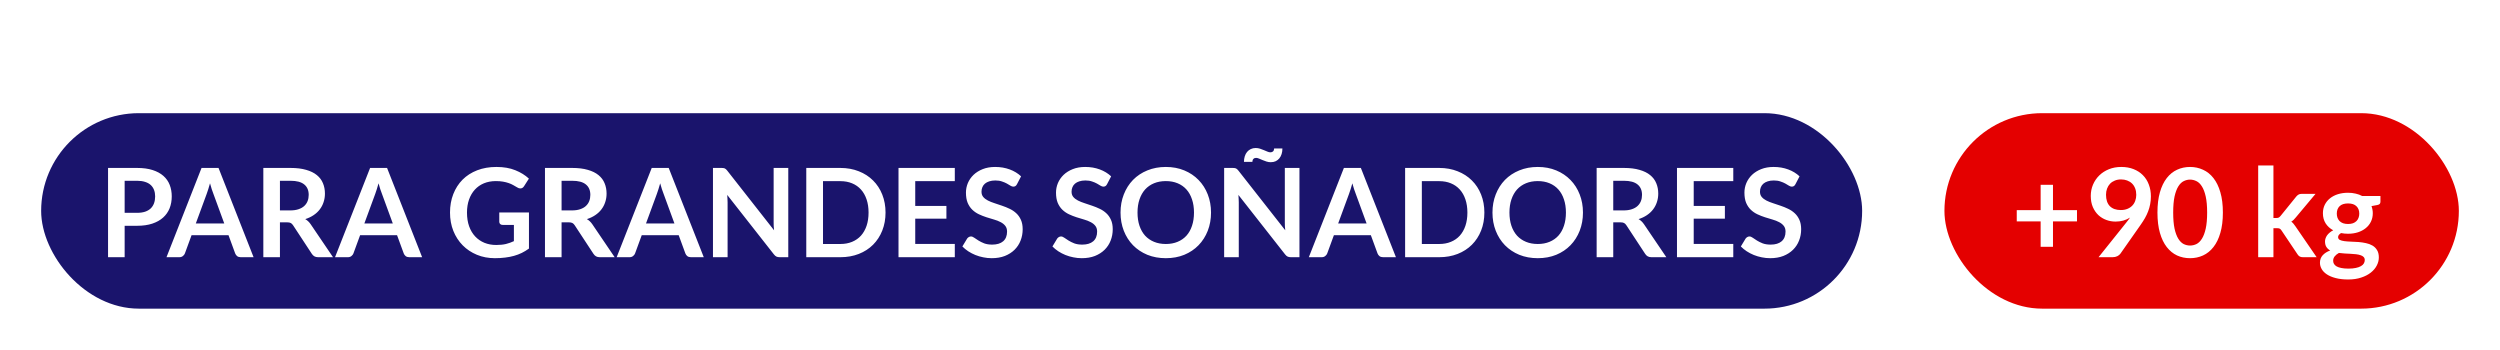
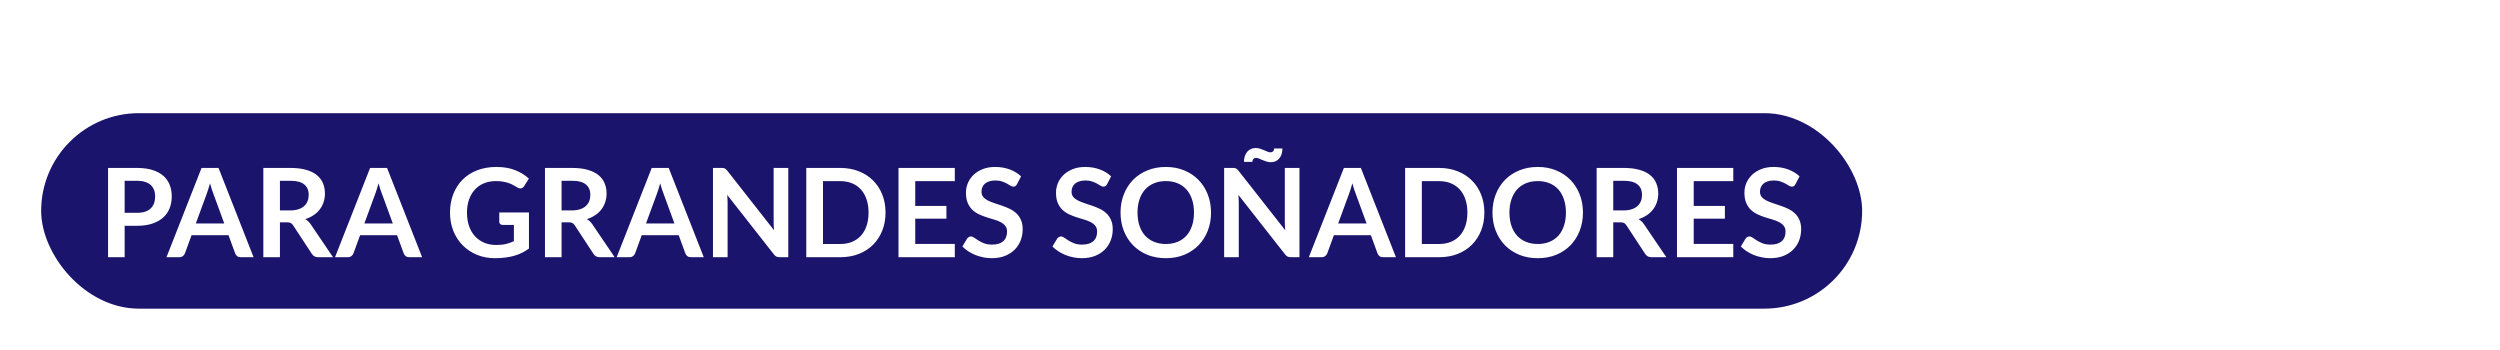
<svg xmlns="http://www.w3.org/2000/svg" width="243" height="34" viewBox="0 0 243 34" fill="none">
  <g filter="url(#filter0_d_1781_9)">
-     <rect x="189" y="7" width="50" height="19" rx="9.5" fill="#E40000" />
-   </g>
+     </g>
  <g filter="url(#filter1_d_1781_9)">
    <path d="M199.55 13.962V16.422H201.884V17.52H199.55V19.992H198.35V17.52H196.028V16.422H198.35V13.962H199.55ZM205.623 17.538C205.323 17.538 205.029 17.486 204.741 17.382C204.453 17.278 204.195 17.122 203.967 16.914C203.743 16.702 203.563 16.442 203.427 16.134C203.291 15.822 203.223 15.458 203.223 15.042C203.223 14.654 203.295 14.29 203.439 13.95C203.583 13.61 203.785 13.312 204.045 13.056C204.305 12.8 204.617 12.598 204.981 12.45C205.345 12.302 205.747 12.228 206.187 12.228C206.631 12.228 207.029 12.298 207.381 12.438C207.737 12.578 208.039 12.774 208.287 13.026C208.539 13.278 208.731 13.58 208.863 13.932C208.999 14.284 209.067 14.67 209.067 15.09C209.067 15.358 209.043 15.612 208.995 15.852C208.951 16.092 208.885 16.324 208.797 16.548C208.713 16.768 208.611 16.984 208.491 17.196C208.371 17.404 208.237 17.614 208.089 17.826L206.103 20.658C206.035 20.754 205.933 20.836 205.797 20.904C205.665 20.968 205.513 21 205.341 21H203.979L206.673 17.634C206.741 17.55 206.805 17.468 206.865 17.388C206.925 17.308 206.983 17.228 207.039 17.148C206.839 17.276 206.619 17.374 206.379 17.442C206.139 17.506 205.887 17.538 205.623 17.538ZM207.645 14.94C207.645 14.704 207.609 14.494 207.537 14.31C207.465 14.122 207.363 13.964 207.231 13.836C207.099 13.708 206.941 13.61 206.757 13.542C206.577 13.474 206.379 13.44 206.163 13.44C205.939 13.44 205.737 13.478 205.557 13.554C205.377 13.626 205.223 13.728 205.095 13.86C204.971 13.992 204.875 14.15 204.807 14.334C204.739 14.514 204.705 14.712 204.705 14.928C204.705 15.412 204.829 15.782 205.077 16.038C205.329 16.29 205.685 16.416 206.145 16.416C206.385 16.416 206.597 16.378 206.781 16.302C206.969 16.226 207.127 16.122 207.255 15.99C207.383 15.858 207.479 15.702 207.543 15.522C207.611 15.342 207.645 15.148 207.645 14.94ZM216.064 16.662C216.064 17.418 215.982 18.076 215.818 18.636C215.658 19.192 215.434 19.652 215.146 20.016C214.862 20.38 214.524 20.652 214.132 20.832C213.744 21.008 213.324 21.096 212.872 21.096C212.42 21.096 212 21.008 211.612 20.832C211.228 20.652 210.894 20.38 210.61 20.016C210.326 19.652 210.104 19.192 209.944 18.636C209.784 18.076 209.704 17.418 209.704 16.662C209.704 15.902 209.784 15.244 209.944 14.688C210.104 14.132 210.326 13.672 210.61 13.308C210.894 12.944 211.228 12.674 211.612 12.498C212 12.318 212.42 12.228 212.872 12.228C213.324 12.228 213.744 12.318 214.132 12.498C214.524 12.674 214.862 12.944 215.146 13.308C215.434 13.672 215.658 14.132 215.818 14.688C215.982 15.244 216.064 15.902 216.064 16.662ZM214.534 16.662C214.534 16.034 214.488 15.514 214.396 15.102C214.304 14.69 214.18 14.362 214.024 14.118C213.872 13.874 213.696 13.704 213.496 13.608C213.296 13.508 213.088 13.458 212.872 13.458C212.66 13.458 212.454 13.508 212.254 13.608C212.058 13.704 211.884 13.874 211.732 14.118C211.58 14.362 211.458 14.69 211.366 15.102C211.278 15.514 211.234 16.034 211.234 16.662C211.234 17.29 211.278 17.81 211.366 18.222C211.458 18.634 211.58 18.962 211.732 19.206C211.884 19.45 212.058 19.622 212.254 19.722C212.454 19.818 212.66 19.866 212.872 19.866C213.088 19.866 213.296 19.818 213.496 19.722C213.696 19.622 213.872 19.45 214.024 19.206C214.18 18.962 214.304 18.634 214.396 18.222C214.488 17.81 214.534 17.29 214.534 16.662ZM220.978 12.084V17.19H221.254C221.354 17.19 221.432 17.176 221.488 17.148C221.544 17.12 221.604 17.068 221.668 16.992L223.198 15.102C223.266 15.022 223.338 14.96 223.414 14.916C223.49 14.868 223.59 14.844 223.714 14.844H225.07L223.156 17.13C223.088 17.214 223.018 17.292 222.946 17.364C222.874 17.432 222.796 17.492 222.712 17.544C222.796 17.604 222.87 17.674 222.934 17.754C222.998 17.834 223.062 17.92 223.126 18.012L225.178 21H223.84C223.724 21 223.626 20.98 223.546 20.94C223.466 20.9 223.394 20.832 223.33 20.736L221.764 18.402C221.704 18.31 221.644 18.25 221.584 18.222C221.524 18.194 221.434 18.18 221.314 18.18H220.978V21H219.496V12.084H220.978ZM228.229 14.736C228.493 14.736 228.741 14.764 228.973 14.82C229.205 14.872 229.417 14.95 229.609 15.054H231.379V15.606C231.379 15.698 231.355 15.77 231.307 15.822C231.259 15.874 231.177 15.91 231.061 15.93L230.509 16.032C230.549 16.136 230.579 16.246 230.599 16.362C230.623 16.478 230.635 16.6 230.635 16.728C230.635 17.032 230.573 17.308 230.449 17.556C230.329 17.8 230.161 18.008 229.945 18.18C229.733 18.352 229.479 18.486 229.183 18.582C228.891 18.674 228.573 18.72 228.229 18.72C227.997 18.72 227.771 18.698 227.551 18.654C227.359 18.77 227.263 18.9 227.263 19.044C227.263 19.168 227.319 19.26 227.431 19.32C227.547 19.376 227.697 19.416 227.881 19.44C228.069 19.464 228.281 19.48 228.517 19.488C228.753 19.492 228.995 19.504 229.243 19.524C229.491 19.544 229.733 19.58 229.969 19.632C230.205 19.68 230.415 19.758 230.599 19.866C230.787 19.974 230.937 20.122 231.049 20.31C231.165 20.494 231.223 20.732 231.223 21.024C231.223 21.296 231.155 21.56 231.019 21.816C230.887 22.072 230.693 22.3 230.437 22.5C230.185 22.7 229.875 22.86 229.507 22.98C229.139 23.104 228.719 23.166 228.247 23.166C227.779 23.166 227.373 23.12 227.029 23.028C226.685 22.94 226.399 22.82 226.171 22.668C225.947 22.52 225.779 22.348 225.667 22.152C225.555 21.956 225.499 21.752 225.499 21.54C225.499 21.252 225.587 21.01 225.763 20.814C225.939 20.618 226.183 20.462 226.495 20.346C226.343 20.262 226.221 20.15 226.129 20.01C226.037 19.87 225.991 19.688 225.991 19.464C225.991 19.372 226.007 19.278 226.039 19.182C226.071 19.082 226.119 18.984 226.183 18.888C226.251 18.792 226.335 18.702 226.435 18.618C226.535 18.53 226.653 18.452 226.789 18.384C226.477 18.216 226.231 17.992 226.051 17.712C225.875 17.432 225.787 17.104 225.787 16.728C225.787 16.424 225.847 16.15 225.967 15.906C226.091 15.658 226.261 15.448 226.477 15.276C226.697 15.1 226.955 14.966 227.251 14.874C227.551 14.782 227.877 14.736 228.229 14.736ZM229.855 21.276C229.855 21.156 229.819 21.058 229.747 20.982C229.675 20.906 229.577 20.848 229.453 20.808C229.329 20.764 229.183 20.732 229.015 20.712C228.851 20.692 228.675 20.678 228.487 20.67C228.303 20.658 228.111 20.648 227.911 20.64C227.715 20.628 227.525 20.61 227.341 20.586C227.173 20.678 227.037 20.788 226.933 20.916C226.833 21.04 226.783 21.184 226.783 21.348C226.783 21.456 226.809 21.556 226.861 21.648C226.917 21.744 227.003 21.826 227.119 21.894C227.239 21.962 227.393 22.014 227.581 22.05C227.769 22.09 227.999 22.11 228.271 22.11C228.547 22.11 228.785 22.088 228.985 22.044C229.185 22.004 229.349 21.946 229.477 21.87C229.609 21.798 229.705 21.71 229.765 21.606C229.825 21.506 229.855 21.396 229.855 21.276ZM228.229 17.772C228.413 17.772 228.573 17.748 228.709 17.7C228.845 17.648 228.957 17.578 229.045 17.49C229.137 17.402 229.205 17.296 229.249 17.172C229.297 17.048 229.321 16.912 229.321 16.764C229.321 16.46 229.229 16.22 229.045 16.044C228.865 15.864 228.593 15.774 228.229 15.774C227.865 15.774 227.591 15.864 227.407 16.044C227.227 16.22 227.137 16.46 227.137 16.764C227.137 16.908 227.159 17.042 227.203 17.166C227.251 17.29 227.319 17.398 227.407 17.49C227.499 17.578 227.613 17.648 227.749 17.7C227.889 17.748 228.049 17.772 228.229 17.772Z" fill="white" />
  </g>
  <g filter="url(#filter2_d_1781_9)">
    <rect x="4" y="7" width="177" height="19" rx="9.5" fill="#1A146C" />
  </g>
  <g filter="url(#filter3_d_1781_9)">
    <path d="M12.116 17.946V21H10.502V12.324H13.328C13.908 12.324 14.41 12.392 14.834 12.528C15.258 12.664 15.608 12.854 15.884 13.098C16.16 13.342 16.364 13.634 16.496 13.974C16.628 14.314 16.694 14.686 16.694 15.09C16.694 15.51 16.624 15.896 16.484 16.248C16.344 16.596 16.134 16.896 15.854 17.148C15.574 17.4 15.224 17.596 14.804 17.736C14.384 17.876 13.892 17.946 13.328 17.946H12.116ZM12.116 16.686H13.328C13.624 16.686 13.882 16.65 14.102 16.578C14.322 16.502 14.504 16.396 14.648 16.26C14.792 16.12 14.9 15.952 14.972 15.756C15.044 15.556 15.08 15.334 15.08 15.09C15.08 14.858 15.044 14.648 14.972 14.46C14.9 14.272 14.792 14.112 14.648 13.98C14.504 13.848 14.322 13.748 14.102 13.68C13.882 13.608 13.624 13.572 13.328 13.572H12.116V16.686ZM24.648 21H23.401C23.261 21 23.145 20.966 23.052 20.898C22.965 20.826 22.901 20.738 22.86 20.634L22.212 18.864H18.619L17.971 20.634C17.939 20.726 17.875 20.81 17.779 20.886C17.686 20.962 17.573 21 17.436 21H16.183L19.59 12.324H21.241L24.648 21ZM19.032 17.724H21.799L20.742 14.838C20.695 14.71 20.64 14.56 20.581 14.388C20.524 14.212 20.468 14.022 20.413 13.818C20.357 14.022 20.3 14.212 20.244 14.388C20.192 14.564 20.14 14.718 20.088 14.85L19.032 17.724ZM27.21 17.61V21H25.596V12.324H28.242C28.834 12.324 29.34 12.386 29.76 12.51C30.184 12.63 30.53 12.8 30.798 13.02C31.07 13.24 31.268 13.504 31.392 13.812C31.52 14.116 31.584 14.452 31.584 14.82C31.584 15.112 31.54 15.388 31.452 15.648C31.368 15.908 31.244 16.144 31.08 16.356C30.92 16.568 30.72 16.754 30.48 16.914C30.244 17.074 29.974 17.202 29.67 17.298C29.874 17.414 30.05 17.58 30.198 17.796L32.37 21H30.918C30.778 21 30.658 20.972 30.558 20.916C30.462 20.86 30.38 20.78 30.312 20.676L28.488 17.898C28.42 17.794 28.344 17.72 28.26 17.676C28.18 17.632 28.06 17.61 27.9 17.61H27.21ZM27.21 16.452H28.218C28.522 16.452 28.786 16.414 29.01 16.338C29.238 16.262 29.424 16.158 29.568 16.026C29.716 15.89 29.826 15.73 29.898 15.546C29.97 15.362 30.006 15.16 30.006 14.94C30.006 14.5 29.86 14.162 29.568 13.926C29.28 13.69 28.838 13.572 28.242 13.572H27.21V16.452ZM41.031 21H39.783C39.643 21 39.527 20.966 39.435 20.898C39.347 20.826 39.283 20.738 39.243 20.634L38.595 18.864H35.001L34.353 20.634C34.321 20.726 34.257 20.81 34.161 20.886C34.069 20.962 33.955 21 33.819 21H32.565L35.973 12.324H37.623L41.031 21ZM35.415 17.724H38.181L37.125 14.838C37.077 14.71 37.023 14.56 36.963 14.388C36.907 14.212 36.851 14.022 36.795 13.818C36.739 14.022 36.683 14.212 36.627 14.388C36.575 14.564 36.523 14.718 36.471 14.85L35.415 17.724ZM48.229 19.812C48.593 19.812 48.909 19.78 49.177 19.716C49.449 19.648 49.707 19.556 49.951 19.44V17.862H48.865C48.761 17.862 48.679 17.834 48.619 17.778C48.559 17.718 48.529 17.646 48.529 17.562V16.65H51.415V20.16C51.195 20.32 50.965 20.46 50.725 20.58C50.489 20.696 50.235 20.792 49.963 20.868C49.695 20.944 49.407 21 49.099 21.036C48.791 21.076 48.459 21.096 48.103 21.096C47.471 21.096 46.889 20.986 46.357 20.766C45.825 20.546 45.365 20.24 44.977 19.848C44.589 19.456 44.285 18.988 44.065 18.444C43.849 17.9 43.741 17.306 43.741 16.662C43.741 16.01 43.847 15.412 44.059 14.868C44.271 14.324 44.571 13.856 44.959 13.464C45.351 13.072 45.825 12.768 46.381 12.552C46.937 12.336 47.561 12.228 48.253 12.228C48.961 12.228 49.573 12.334 50.089 12.546C50.609 12.754 51.049 13.026 51.409 13.362L50.941 14.094C50.849 14.242 50.727 14.316 50.575 14.316C50.479 14.316 50.381 14.284 50.281 14.22C50.153 14.144 50.021 14.068 49.885 13.992C49.753 13.916 49.605 13.85 49.441 13.794C49.281 13.738 49.099 13.692 48.895 13.656C48.695 13.62 48.463 13.602 48.199 13.602C47.771 13.602 47.383 13.674 47.035 13.818C46.691 13.962 46.397 14.168 46.153 14.436C45.909 14.704 45.721 15.026 45.589 15.402C45.457 15.778 45.391 16.198 45.391 16.662C45.391 17.162 45.461 17.608 45.601 18C45.741 18.388 45.937 18.716 46.189 18.984C46.441 19.252 46.741 19.458 47.089 19.602C47.437 19.742 47.817 19.812 48.229 19.812ZM54.585 17.61V21H52.971V12.324H55.617C56.209 12.324 56.715 12.386 57.135 12.51C57.559 12.63 57.905 12.8 58.173 13.02C58.445 13.24 58.643 13.504 58.767 13.812C58.895 14.116 58.959 14.452 58.959 14.82C58.959 15.112 58.915 15.388 58.827 15.648C58.743 15.908 58.619 16.144 58.455 16.356C58.295 16.568 58.095 16.754 57.855 16.914C57.619 17.074 57.349 17.202 57.045 17.298C57.249 17.414 57.425 17.58 57.573 17.796L59.745 21H58.293C58.153 21 58.033 20.972 57.933 20.916C57.837 20.86 57.755 20.78 57.687 20.676L55.863 17.898C55.795 17.794 55.719 17.72 55.635 17.676C55.555 17.632 55.435 17.61 55.275 17.61H54.585ZM54.585 16.452H55.593C55.897 16.452 56.161 16.414 56.385 16.338C56.613 16.262 56.799 16.158 56.943 16.026C57.091 15.89 57.201 15.73 57.273 15.546C57.345 15.362 57.381 15.16 57.381 14.94C57.381 14.5 57.235 14.162 56.943 13.926C56.655 13.69 56.213 13.572 55.617 13.572H54.585V16.452ZM68.406 21H67.158C67.018 21 66.902 20.966 66.81 20.898C66.722 20.826 66.658 20.738 66.618 20.634L65.97 18.864H62.376L61.728 20.634C61.696 20.726 61.632 20.81 61.536 20.886C61.444 20.962 61.33 21 61.194 21H59.94L63.348 12.324H64.998L68.406 21ZM62.79 17.724H65.556L64.5 14.838C64.452 14.71 64.398 14.56 64.338 14.388C64.282 14.212 64.226 14.022 64.17 13.818C64.114 14.022 64.058 14.212 64.002 14.388C63.95 14.564 63.898 14.718 63.846 14.85L62.79 17.724ZM70.146 12.324C70.218 12.324 70.278 12.328 70.326 12.336C70.374 12.34 70.416 12.352 70.452 12.372C70.492 12.388 70.53 12.414 70.566 12.45C70.602 12.482 70.642 12.526 70.686 12.582L75.24 18.384C75.224 18.244 75.212 18.108 75.204 17.976C75.2 17.84 75.198 17.714 75.198 17.598V12.324H76.62V21H75.786C75.658 21 75.552 20.98 75.468 20.94C75.384 20.9 75.302 20.828 75.222 20.724L70.686 14.946C70.698 15.074 70.706 15.202 70.71 15.33C70.718 15.454 70.722 15.568 70.722 15.672V21H69.3V12.324H70.146ZM86.074 16.662C86.074 17.298 85.968 17.882 85.756 18.414C85.544 18.946 85.246 19.404 84.862 19.788C84.478 20.172 84.016 20.47 83.476 20.682C82.936 20.894 82.338 21 81.682 21H78.37V12.324H81.682C82.338 12.324 82.936 12.432 83.476 12.648C84.016 12.86 84.478 13.158 84.862 13.542C85.246 13.922 85.544 14.378 85.756 14.91C85.968 15.442 86.074 16.026 86.074 16.662ZM84.424 16.662C84.424 16.186 84.36 15.76 84.232 15.384C84.104 15.004 83.922 14.684 83.686 14.424C83.45 14.16 83.162 13.958 82.822 13.818C82.486 13.678 82.106 13.608 81.682 13.608H79.996V19.716H81.682C82.106 19.716 82.486 19.646 82.822 19.506C83.162 19.366 83.45 19.166 83.686 18.906C83.922 18.642 84.104 18.322 84.232 17.946C84.36 17.566 84.424 17.138 84.424 16.662ZM92.807 12.324V13.608H88.961V16.014H91.991V17.256H88.961V19.71H92.807V21H87.335V12.324H92.807ZM98.852 13.902C98.808 13.99 98.756 14.052 98.696 14.088C98.64 14.124 98.572 14.142 98.492 14.142C98.412 14.142 98.322 14.112 98.222 14.052C98.122 13.988 98.004 13.918 97.868 13.842C97.732 13.766 97.572 13.698 97.388 13.638C97.208 13.574 96.994 13.542 96.746 13.542C96.522 13.542 96.326 13.57 96.158 13.626C95.994 13.678 95.854 13.752 95.738 13.848C95.626 13.944 95.542 14.06 95.486 14.196C95.43 14.328 95.402 14.474 95.402 14.634C95.402 14.838 95.458 15.008 95.57 15.144C95.686 15.28 95.838 15.396 96.026 15.492C96.214 15.588 96.428 15.674 96.668 15.75C96.908 15.826 97.152 15.908 97.4 15.996C97.652 16.08 97.898 16.18 98.138 16.296C98.378 16.408 98.592 16.552 98.78 16.728C98.968 16.9 99.118 17.112 99.23 17.364C99.346 17.616 99.404 17.922 99.404 18.282C99.404 18.674 99.336 19.042 99.2 19.386C99.068 19.726 98.872 20.024 98.612 20.28C98.356 20.532 98.042 20.732 97.67 20.88C97.298 21.024 96.872 21.096 96.392 21.096C96.116 21.096 95.844 21.068 95.576 21.012C95.308 20.96 95.05 20.884 94.802 20.784C94.558 20.684 94.328 20.564 94.112 20.424C93.9 20.284 93.71 20.128 93.542 19.956L94.01 19.182C94.054 19.126 94.106 19.08 94.166 19.044C94.23 19.004 94.3 18.984 94.376 18.984C94.476 18.984 94.584 19.026 94.7 19.11C94.816 19.19 94.952 19.28 95.108 19.38C95.268 19.48 95.454 19.572 95.666 19.656C95.882 19.736 96.14 19.776 96.44 19.776C96.9 19.776 97.256 19.668 97.508 19.452C97.76 19.232 97.886 18.918 97.886 18.51C97.886 18.282 97.828 18.096 97.712 17.952C97.6 17.808 97.45 17.688 97.262 17.592C97.074 17.492 96.86 17.408 96.62 17.34C96.38 17.272 96.136 17.198 95.888 17.118C95.64 17.038 95.396 16.942 95.156 16.83C94.916 16.718 94.702 16.572 94.514 16.392C94.326 16.212 94.174 15.988 94.058 15.72C93.946 15.448 93.89 15.114 93.89 14.718C93.89 14.402 93.952 14.094 94.076 13.794C94.204 13.494 94.388 13.228 94.628 12.996C94.872 12.764 95.17 12.578 95.522 12.438C95.874 12.298 96.276 12.228 96.728 12.228C97.24 12.228 97.712 12.308 98.144 12.468C98.576 12.628 98.944 12.852 99.248 13.14L98.852 13.902ZM107.606 13.902C107.562 13.99 107.51 14.052 107.45 14.088C107.394 14.124 107.326 14.142 107.246 14.142C107.166 14.142 107.076 14.112 106.976 14.052C106.876 13.988 106.758 13.918 106.622 13.842C106.486 13.766 106.326 13.698 106.142 13.638C105.962 13.574 105.748 13.542 105.5 13.542C105.276 13.542 105.08 13.57 104.912 13.626C104.748 13.678 104.608 13.752 104.492 13.848C104.38 13.944 104.296 14.06 104.24 14.196C104.184 14.328 104.156 14.474 104.156 14.634C104.156 14.838 104.212 15.008 104.324 15.144C104.44 15.28 104.592 15.396 104.78 15.492C104.968 15.588 105.182 15.674 105.422 15.75C105.662 15.826 105.906 15.908 106.154 15.996C106.406 16.08 106.652 16.18 106.892 16.296C107.132 16.408 107.346 16.552 107.534 16.728C107.722 16.9 107.872 17.112 107.984 17.364C108.1 17.616 108.158 17.922 108.158 18.282C108.158 18.674 108.09 19.042 107.954 19.386C107.822 19.726 107.626 20.024 107.366 20.28C107.11 20.532 106.796 20.732 106.424 20.88C106.052 21.024 105.626 21.096 105.146 21.096C104.87 21.096 104.598 21.068 104.33 21.012C104.062 20.96 103.804 20.884 103.556 20.784C103.312 20.684 103.082 20.564 102.866 20.424C102.654 20.284 102.464 20.128 102.296 19.956L102.764 19.182C102.808 19.126 102.86 19.08 102.92 19.044C102.984 19.004 103.054 18.984 103.13 18.984C103.23 18.984 103.338 19.026 103.454 19.11C103.57 19.19 103.706 19.28 103.862 19.38C104.022 19.48 104.208 19.572 104.42 19.656C104.636 19.736 104.894 19.776 105.194 19.776C105.654 19.776 106.01 19.668 106.262 19.452C106.514 19.232 106.64 18.918 106.64 18.51C106.64 18.282 106.582 18.096 106.466 17.952C106.354 17.808 106.204 17.688 106.016 17.592C105.828 17.492 105.614 17.408 105.374 17.34C105.134 17.272 104.89 17.198 104.642 17.118C104.394 17.038 104.15 16.942 103.91 16.83C103.67 16.718 103.456 16.572 103.268 16.392C103.08 16.212 102.928 15.988 102.812 15.72C102.7 15.448 102.644 15.114 102.644 14.718C102.644 14.402 102.706 14.094 102.83 13.794C102.958 13.494 103.142 13.228 103.382 12.996C103.626 12.764 103.924 12.578 104.276 12.438C104.628 12.298 105.03 12.228 105.482 12.228C105.994 12.228 106.466 12.308 106.898 12.468C107.33 12.628 107.698 12.852 108.002 13.14L107.606 13.902ZM117.712 16.662C117.712 17.298 117.606 17.888 117.394 18.432C117.182 18.972 116.884 19.44 116.5 19.836C116.116 20.232 115.654 20.542 115.114 20.766C114.574 20.986 113.976 21.096 113.32 21.096C112.664 21.096 112.064 20.986 111.52 20.766C110.98 20.542 110.516 20.232 110.128 19.836C109.744 19.44 109.446 18.972 109.234 18.432C109.022 17.888 108.916 17.298 108.916 16.662C108.916 16.026 109.022 15.438 109.234 14.898C109.446 14.354 109.744 13.884 110.128 13.488C110.516 13.092 110.98 12.784 111.52 12.564C112.064 12.34 112.664 12.228 113.32 12.228C113.976 12.228 114.574 12.34 115.114 12.564C115.654 12.788 116.116 13.098 116.5 13.494C116.884 13.886 117.182 14.354 117.394 14.898C117.606 15.438 117.712 16.026 117.712 16.662ZM116.056 16.662C116.056 16.186 115.992 15.76 115.864 15.384C115.74 15.004 115.56 14.682 115.324 14.418C115.088 14.154 114.8 13.952 114.46 13.812C114.124 13.672 113.744 13.602 113.32 13.602C112.896 13.602 112.514 13.672 112.174 13.812C111.834 13.952 111.544 14.154 111.304 14.418C111.068 14.682 110.886 15.004 110.758 15.384C110.63 15.76 110.566 16.186 110.566 16.662C110.566 17.138 110.63 17.566 110.758 17.946C110.886 18.322 111.068 18.642 111.304 18.906C111.544 19.166 111.834 19.366 112.174 19.506C112.514 19.646 112.896 19.716 113.32 19.716C113.744 19.716 114.124 19.646 114.46 19.506C114.8 19.366 115.088 19.166 115.324 18.906C115.56 18.642 115.74 18.322 115.864 17.946C115.992 17.566 116.056 17.138 116.056 16.662ZM119.833 12.324C119.905 12.324 119.965 12.328 120.013 12.336C120.061 12.34 120.103 12.352 120.139 12.372C120.179 12.388 120.217 12.414 120.253 12.45C120.289 12.482 120.329 12.526 120.373 12.582L124.927 18.384C124.911 18.244 124.899 18.108 124.891 17.976C124.887 17.84 124.885 17.714 124.885 17.598V12.324H126.307V21H125.473C125.345 21 125.239 20.98 125.155 20.94C125.071 20.9 124.989 20.828 124.909 20.724L120.373 14.946C120.385 15.074 120.393 15.202 120.397 15.33C120.405 15.454 120.409 15.568 120.409 15.672V21H118.987V12.324H119.833ZM123.481 10.806C123.589 10.806 123.675 10.776 123.739 10.716C123.807 10.652 123.843 10.556 123.847 10.428H124.651C124.651 10.628 124.625 10.81 124.573 10.974C124.521 11.138 124.447 11.278 124.351 11.394C124.255 11.51 124.137 11.602 123.997 11.67C123.857 11.734 123.697 11.766 123.517 11.766C123.373 11.766 123.233 11.744 123.097 11.7C122.965 11.656 122.837 11.608 122.713 11.556C122.593 11.504 122.479 11.456 122.371 11.412C122.267 11.368 122.173 11.346 122.089 11.346C121.981 11.346 121.895 11.38 121.831 11.448C121.767 11.512 121.733 11.608 121.729 11.736H120.913C120.913 11.54 120.939 11.36 120.991 11.196C121.043 11.028 121.119 10.884 121.219 10.764C121.319 10.644 121.439 10.552 121.579 10.488C121.719 10.42 121.877 10.386 122.053 10.386C122.197 10.386 122.337 10.408 122.473 10.452C122.609 10.496 122.737 10.544 122.857 10.596C122.981 10.648 123.095 10.696 123.199 10.74C123.303 10.784 123.397 10.806 123.481 10.806ZM135.684 21H134.436C134.296 21 134.18 20.966 134.088 20.898C134 20.826 133.936 20.738 133.896 20.634L133.248 18.864H129.654L129.006 20.634C128.974 20.726 128.91 20.81 128.814 20.886C128.722 20.962 128.608 21 128.472 21H127.218L130.626 12.324H132.276L135.684 21ZM130.068 17.724H132.834L131.778 14.838C131.73 14.71 131.676 14.56 131.616 14.388C131.56 14.212 131.504 14.022 131.448 13.818C131.392 14.022 131.336 14.212 131.28 14.388C131.228 14.564 131.176 14.718 131.124 14.85L130.068 17.724ZM144.281 16.662C144.281 17.298 144.175 17.882 143.963 18.414C143.751 18.946 143.453 19.404 143.069 19.788C142.685 20.172 142.223 20.47 141.683 20.682C141.143 20.894 140.545 21 139.889 21H136.577V12.324H139.889C140.545 12.324 141.143 12.432 141.683 12.648C142.223 12.86 142.685 13.158 143.069 13.542C143.453 13.922 143.751 14.378 143.963 14.91C144.175 15.442 144.281 16.026 144.281 16.662ZM142.631 16.662C142.631 16.186 142.567 15.76 142.439 15.384C142.311 15.004 142.129 14.684 141.893 14.424C141.657 14.16 141.369 13.958 141.029 13.818C140.693 13.678 140.313 13.608 139.889 13.608H138.203V19.716H139.889C140.313 19.716 140.693 19.646 141.029 19.506C141.369 19.366 141.657 19.166 141.893 18.906C142.129 18.642 142.311 18.322 142.439 17.946C142.567 17.566 142.631 17.138 142.631 16.662ZM153.864 16.662C153.864 17.298 153.758 17.888 153.546 18.432C153.334 18.972 153.036 19.44 152.652 19.836C152.268 20.232 151.806 20.542 151.266 20.766C150.726 20.986 150.128 21.096 149.472 21.096C148.816 21.096 148.216 20.986 147.672 20.766C147.132 20.542 146.668 20.232 146.28 19.836C145.896 19.44 145.598 18.972 145.386 18.432C145.174 17.888 145.068 17.298 145.068 16.662C145.068 16.026 145.174 15.438 145.386 14.898C145.598 14.354 145.896 13.884 146.28 13.488C146.668 13.092 147.132 12.784 147.672 12.564C148.216 12.34 148.816 12.228 149.472 12.228C150.128 12.228 150.726 12.34 151.266 12.564C151.806 12.788 152.268 13.098 152.652 13.494C153.036 13.886 153.334 14.354 153.546 14.898C153.758 15.438 153.864 16.026 153.864 16.662ZM152.208 16.662C152.208 16.186 152.144 15.76 152.016 15.384C151.892 15.004 151.712 14.682 151.476 14.418C151.24 14.154 150.952 13.952 150.612 13.812C150.276 13.672 149.896 13.602 149.472 13.602C149.048 13.602 148.666 13.672 148.326 13.812C147.986 13.952 147.696 14.154 147.456 14.418C147.22 14.682 147.038 15.004 146.91 15.384C146.782 15.76 146.718 16.186 146.718 16.662C146.718 17.138 146.782 17.566 146.91 17.946C147.038 18.322 147.22 18.642 147.456 18.906C147.696 19.166 147.986 19.366 148.326 19.506C148.666 19.646 149.048 19.716 149.472 19.716C149.896 19.716 150.276 19.646 150.612 19.506C150.952 19.366 151.24 19.166 151.476 18.906C151.712 18.642 151.892 18.322 152.016 17.946C152.144 17.566 152.208 17.138 152.208 16.662ZM156.808 17.61V21H155.194V12.324H157.84C158.432 12.324 158.938 12.386 159.358 12.51C159.782 12.63 160.128 12.8 160.396 13.02C160.668 13.24 160.866 13.504 160.99 13.812C161.118 14.116 161.182 14.452 161.182 14.82C161.182 15.112 161.138 15.388 161.05 15.648C160.966 15.908 160.842 16.144 160.678 16.356C160.518 16.568 160.318 16.754 160.078 16.914C159.842 17.074 159.572 17.202 159.268 17.298C159.472 17.414 159.648 17.58 159.796 17.796L161.968 21H160.516C160.376 21 160.256 20.972 160.156 20.916C160.06 20.86 159.978 20.78 159.91 20.676L158.086 17.898C158.018 17.794 157.942 17.72 157.858 17.676C157.778 17.632 157.658 17.61 157.498 17.61H156.808ZM156.808 16.452H157.816C158.12 16.452 158.384 16.414 158.608 16.338C158.836 16.262 159.022 16.158 159.166 16.026C159.314 15.89 159.424 15.73 159.496 15.546C159.568 15.362 159.604 15.16 159.604 14.94C159.604 14.5 159.458 14.162 159.166 13.926C158.878 13.69 158.436 13.572 157.84 13.572H156.808V16.452ZM168.475 12.324V13.608H164.629V16.014H167.659V17.256H164.629V19.71H168.475V21H163.003V12.324H168.475ZM174.52 13.902C174.476 13.99 174.424 14.052 174.364 14.088C174.308 14.124 174.24 14.142 174.16 14.142C174.08 14.142 173.99 14.112 173.89 14.052C173.79 13.988 173.672 13.918 173.536 13.842C173.4 13.766 173.24 13.698 173.056 13.638C172.876 13.574 172.662 13.542 172.414 13.542C172.19 13.542 171.994 13.57 171.826 13.626C171.662 13.678 171.522 13.752 171.406 13.848C171.294 13.944 171.21 14.06 171.154 14.196C171.098 14.328 171.07 14.474 171.07 14.634C171.07 14.838 171.126 15.008 171.238 15.144C171.354 15.28 171.506 15.396 171.694 15.492C171.882 15.588 172.096 15.674 172.336 15.75C172.576 15.826 172.82 15.908 173.068 15.996C173.32 16.08 173.566 16.18 173.806 16.296C174.046 16.408 174.26 16.552 174.448 16.728C174.636 16.9 174.786 17.112 174.898 17.364C175.014 17.616 175.072 17.922 175.072 18.282C175.072 18.674 175.004 19.042 174.868 19.386C174.736 19.726 174.54 20.024 174.28 20.28C174.024 20.532 173.71 20.732 173.338 20.88C172.966 21.024 172.54 21.096 172.06 21.096C171.784 21.096 171.512 21.068 171.244 21.012C170.976 20.96 170.718 20.884 170.47 20.784C170.226 20.684 169.996 20.564 169.78 20.424C169.568 20.284 169.378 20.128 169.21 19.956L169.678 19.182C169.722 19.126 169.774 19.08 169.834 19.044C169.898 19.004 169.968 18.984 170.044 18.984C170.144 18.984 170.252 19.026 170.368 19.11C170.484 19.19 170.62 19.28 170.776 19.38C170.936 19.48 171.122 19.572 171.334 19.656C171.55 19.736 171.808 19.776 172.108 19.776C172.568 19.776 172.924 19.668 173.176 19.452C173.428 19.232 173.554 18.918 173.554 18.51C173.554 18.282 173.496 18.096 173.38 17.952C173.268 17.808 173.118 17.688 172.93 17.592C172.742 17.492 172.528 17.408 172.288 17.34C172.048 17.272 171.804 17.198 171.556 17.118C171.308 17.038 171.064 16.942 170.824 16.83C170.584 16.718 170.37 16.572 170.182 16.392C169.994 16.212 169.842 15.988 169.726 15.72C169.614 15.448 169.558 15.114 169.558 14.718C169.558 14.402 169.62 14.094 169.744 13.794C169.872 13.494 170.056 13.228 170.296 12.996C170.54 12.764 170.838 12.578 171.19 12.438C171.542 12.298 171.944 12.228 172.396 12.228C172.908 12.228 173.38 12.308 173.812 12.468C174.244 12.628 174.612 12.852 174.916 13.14L174.52 13.902Z" fill="white" />
  </g>
  <defs>
    <filter id="filter0_d_1781_9" x="185" y="7" width="58" height="27" filterUnits="userSpaceOnUse" color-interpolation-filters="sRGB">
      <feFlood flood-opacity="0" result="BackgroundImageFix" />
      <feColorMatrix in="SourceAlpha" type="matrix" values="0 0 0 0 0 0 0 0 0 0 0 0 0 0 0 0 0 0 127 0" result="hardAlpha" />
      <feOffset dy="4" />
      <feGaussianBlur stdDeviation="2" />
      <feComposite in2="hardAlpha" operator="out" />
      <feColorMatrix type="matrix" values="0 0 0 0 0 0 0 0 0 0 0 0 0 0 0 0 0 0 0.25 0" />
      <feBlend mode="normal" in2="BackgroundImageFix" result="effect1_dropShadow_1781_9" />
      <feBlend mode="normal" in="SourceGraphic" in2="effect1_dropShadow_1781_9" result="shape" />
    </filter>
    <filter id="filter1_d_1781_9" x="192.028" y="12.084" width="43.35" height="19.082" filterUnits="userSpaceOnUse" color-interpolation-filters="sRGB">
      <feFlood flood-opacity="0" result="BackgroundImageFix" />
      <feColorMatrix in="SourceAlpha" type="matrix" values="0 0 0 0 0 0 0 0 0 0 0 0 0 0 0 0 0 0 127 0" result="hardAlpha" />
      <feOffset dy="4" />
      <feGaussianBlur stdDeviation="2" />
      <feComposite in2="hardAlpha" operator="out" />
      <feColorMatrix type="matrix" values="0 0 0 0 0 0 0 0 0 0 0 0 0 0 0 0 0 0 0.25 0" />
      <feBlend mode="normal" in2="BackgroundImageFix" result="effect1_dropShadow_1781_9" />
      <feBlend mode="normal" in="SourceGraphic" in2="effect1_dropShadow_1781_9" result="shape" />
    </filter>
    <filter id="filter2_d_1781_9" x="0" y="7" width="185" height="27" filterUnits="userSpaceOnUse" color-interpolation-filters="sRGB">
      <feFlood flood-opacity="0" result="BackgroundImageFix" />
      <feColorMatrix in="SourceAlpha" type="matrix" values="0 0 0 0 0 0 0 0 0 0 0 0 0 0 0 0 0 0 127 0" result="hardAlpha" />
      <feOffset dy="4" />
      <feGaussianBlur stdDeviation="2" />
      <feComposite in2="hardAlpha" operator="out" />
      <feColorMatrix type="matrix" values="0 0 0 0 0 0 0 0 0 0 0 0 0 0 0 0 0 0 0.25 0" />
      <feBlend mode="normal" in2="BackgroundImageFix" result="effect1_dropShadow_1781_9" />
      <feBlend mode="normal" in="SourceGraphic" in2="effect1_dropShadow_1781_9" result="shape" />
    </filter>
    <filter id="filter3_d_1781_9" x="6.502" y="10.386" width="172.57" height="18.71" filterUnits="userSpaceOnUse" color-interpolation-filters="sRGB">
      <feFlood flood-opacity="0" result="BackgroundImageFix" />
      <feColorMatrix in="SourceAlpha" type="matrix" values="0 0 0 0 0 0 0 0 0 0 0 0 0 0 0 0 0 0 127 0" result="hardAlpha" />
      <feOffset dy="4" />
      <feGaussianBlur stdDeviation="2" />
      <feComposite in2="hardAlpha" operator="out" />
      <feColorMatrix type="matrix" values="0 0 0 0 0 0 0 0 0 0 0 0 0 0 0 0 0 0 0.25 0" />
      <feBlend mode="normal" in2="BackgroundImageFix" result="effect1_dropShadow_1781_9" />
      <feBlend mode="normal" in="SourceGraphic" in2="effect1_dropShadow_1781_9" result="shape" />
    </filter>
  </defs>
</svg>